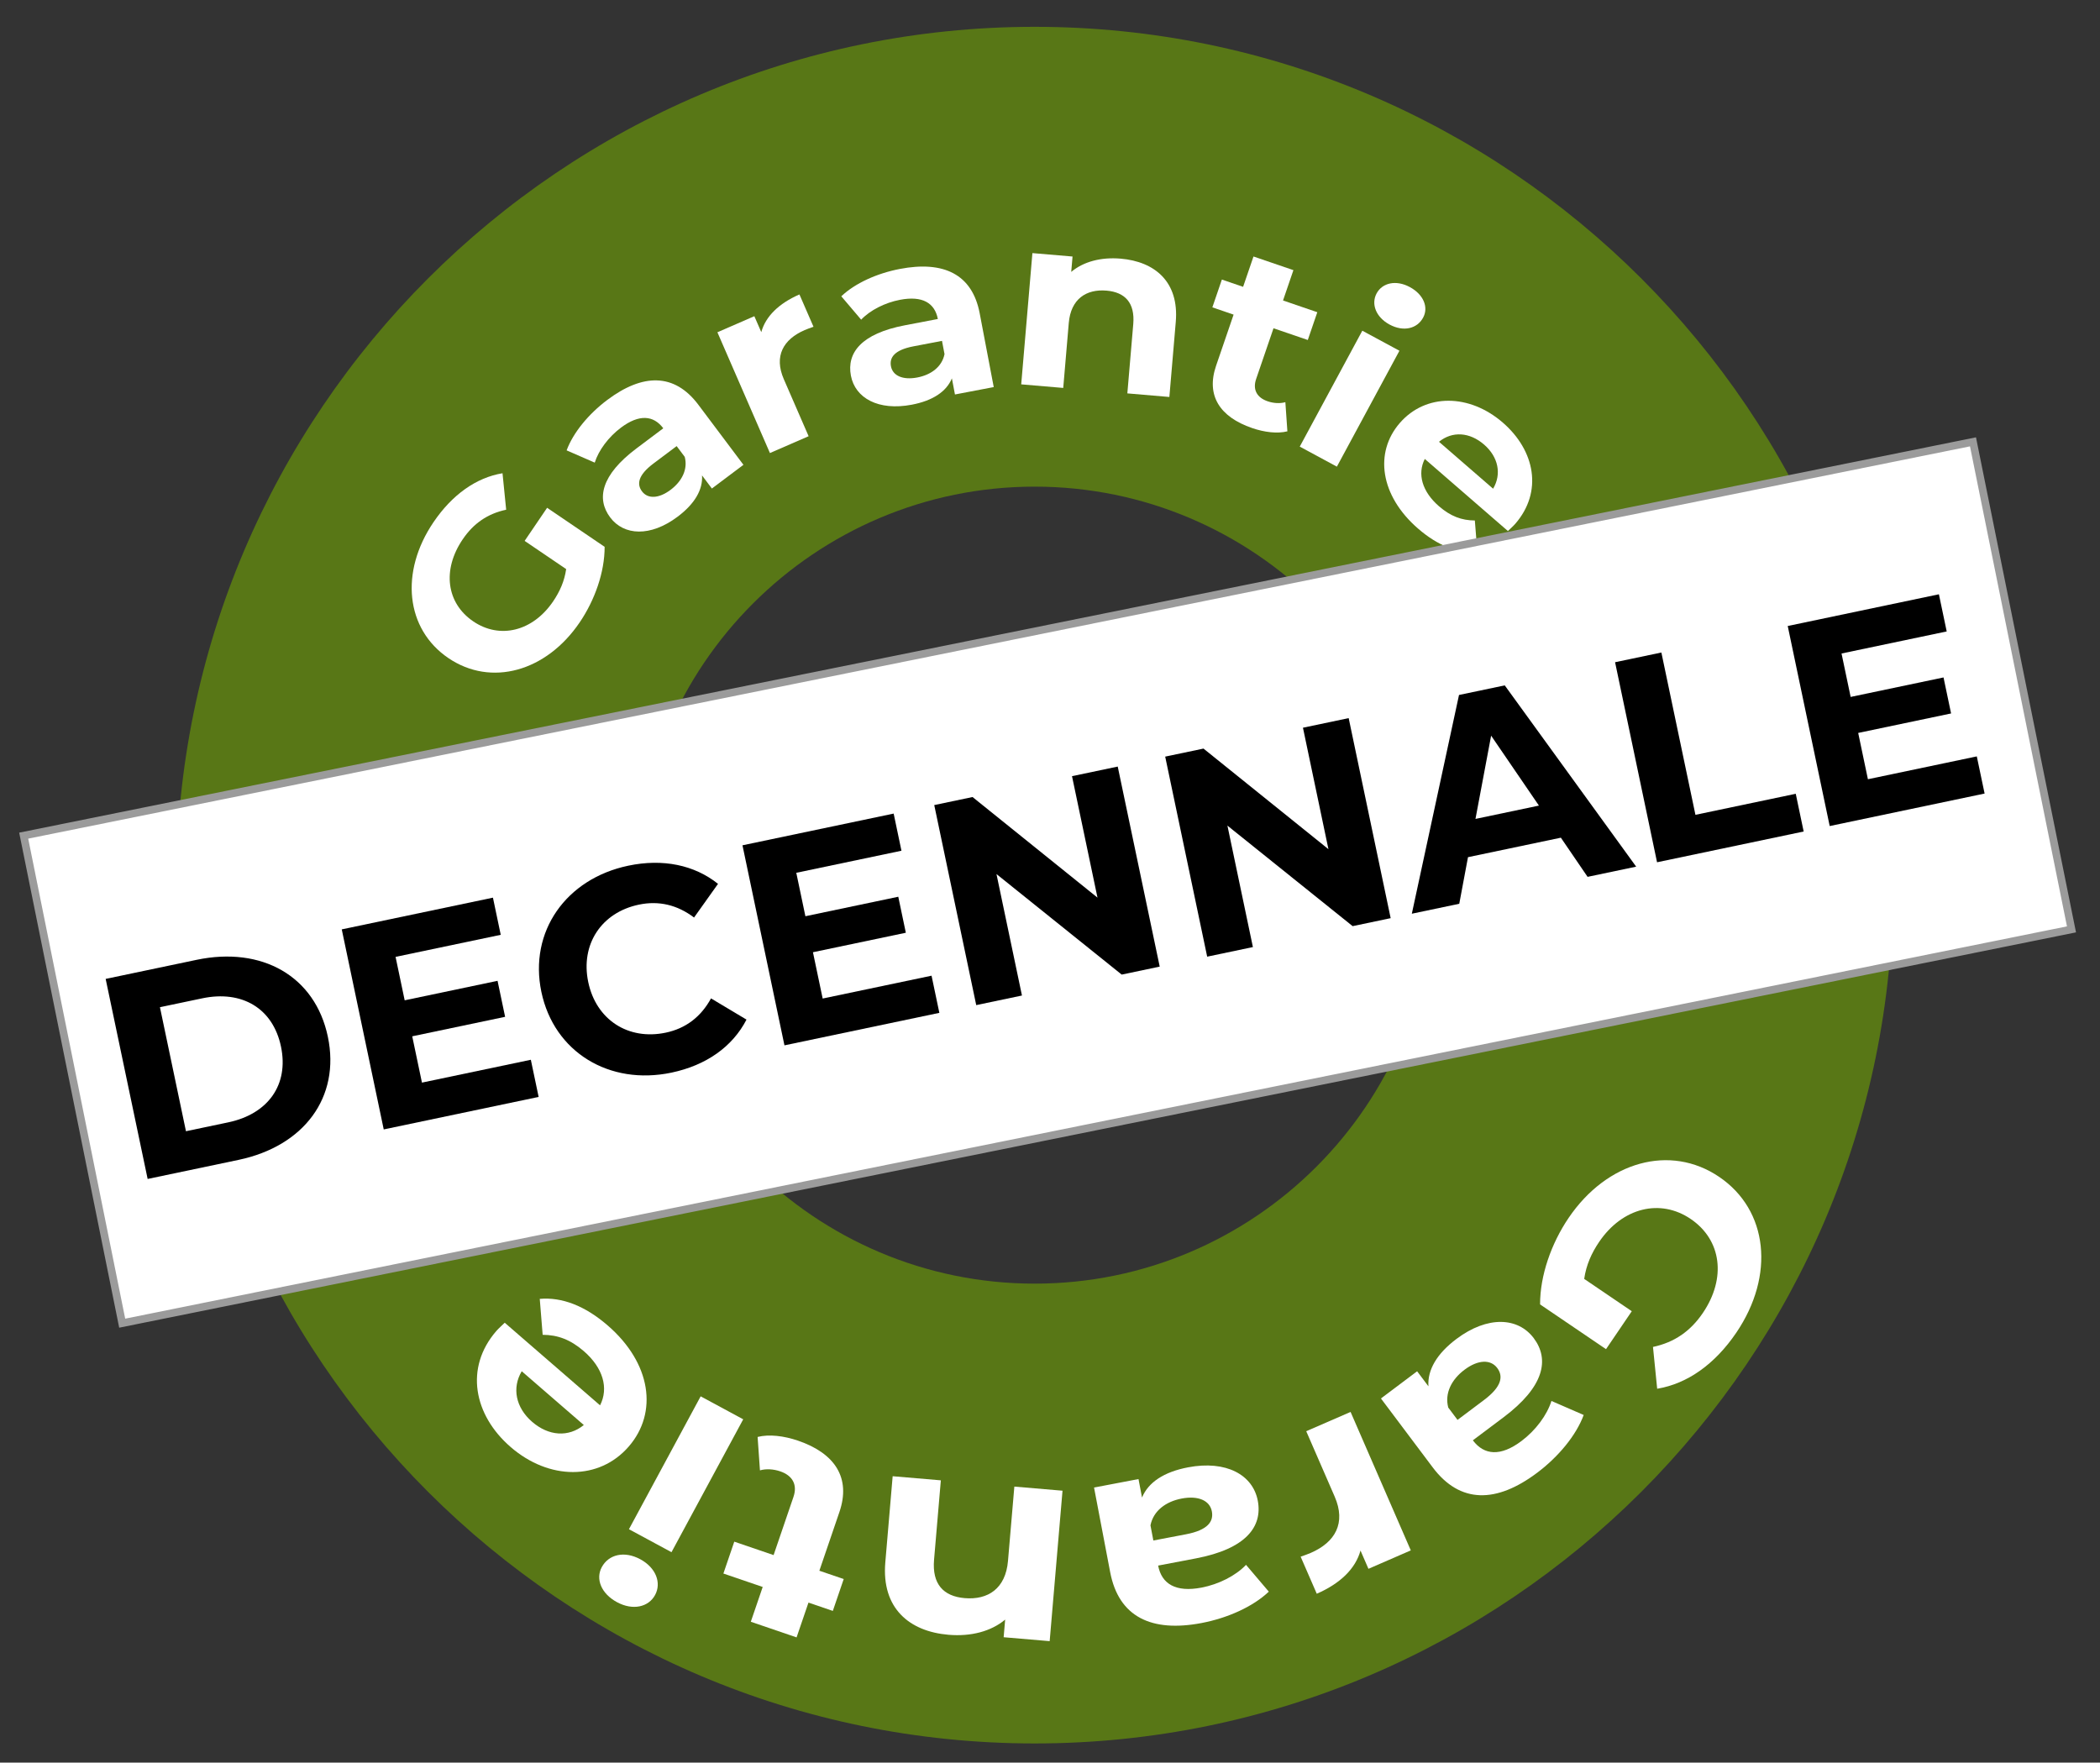
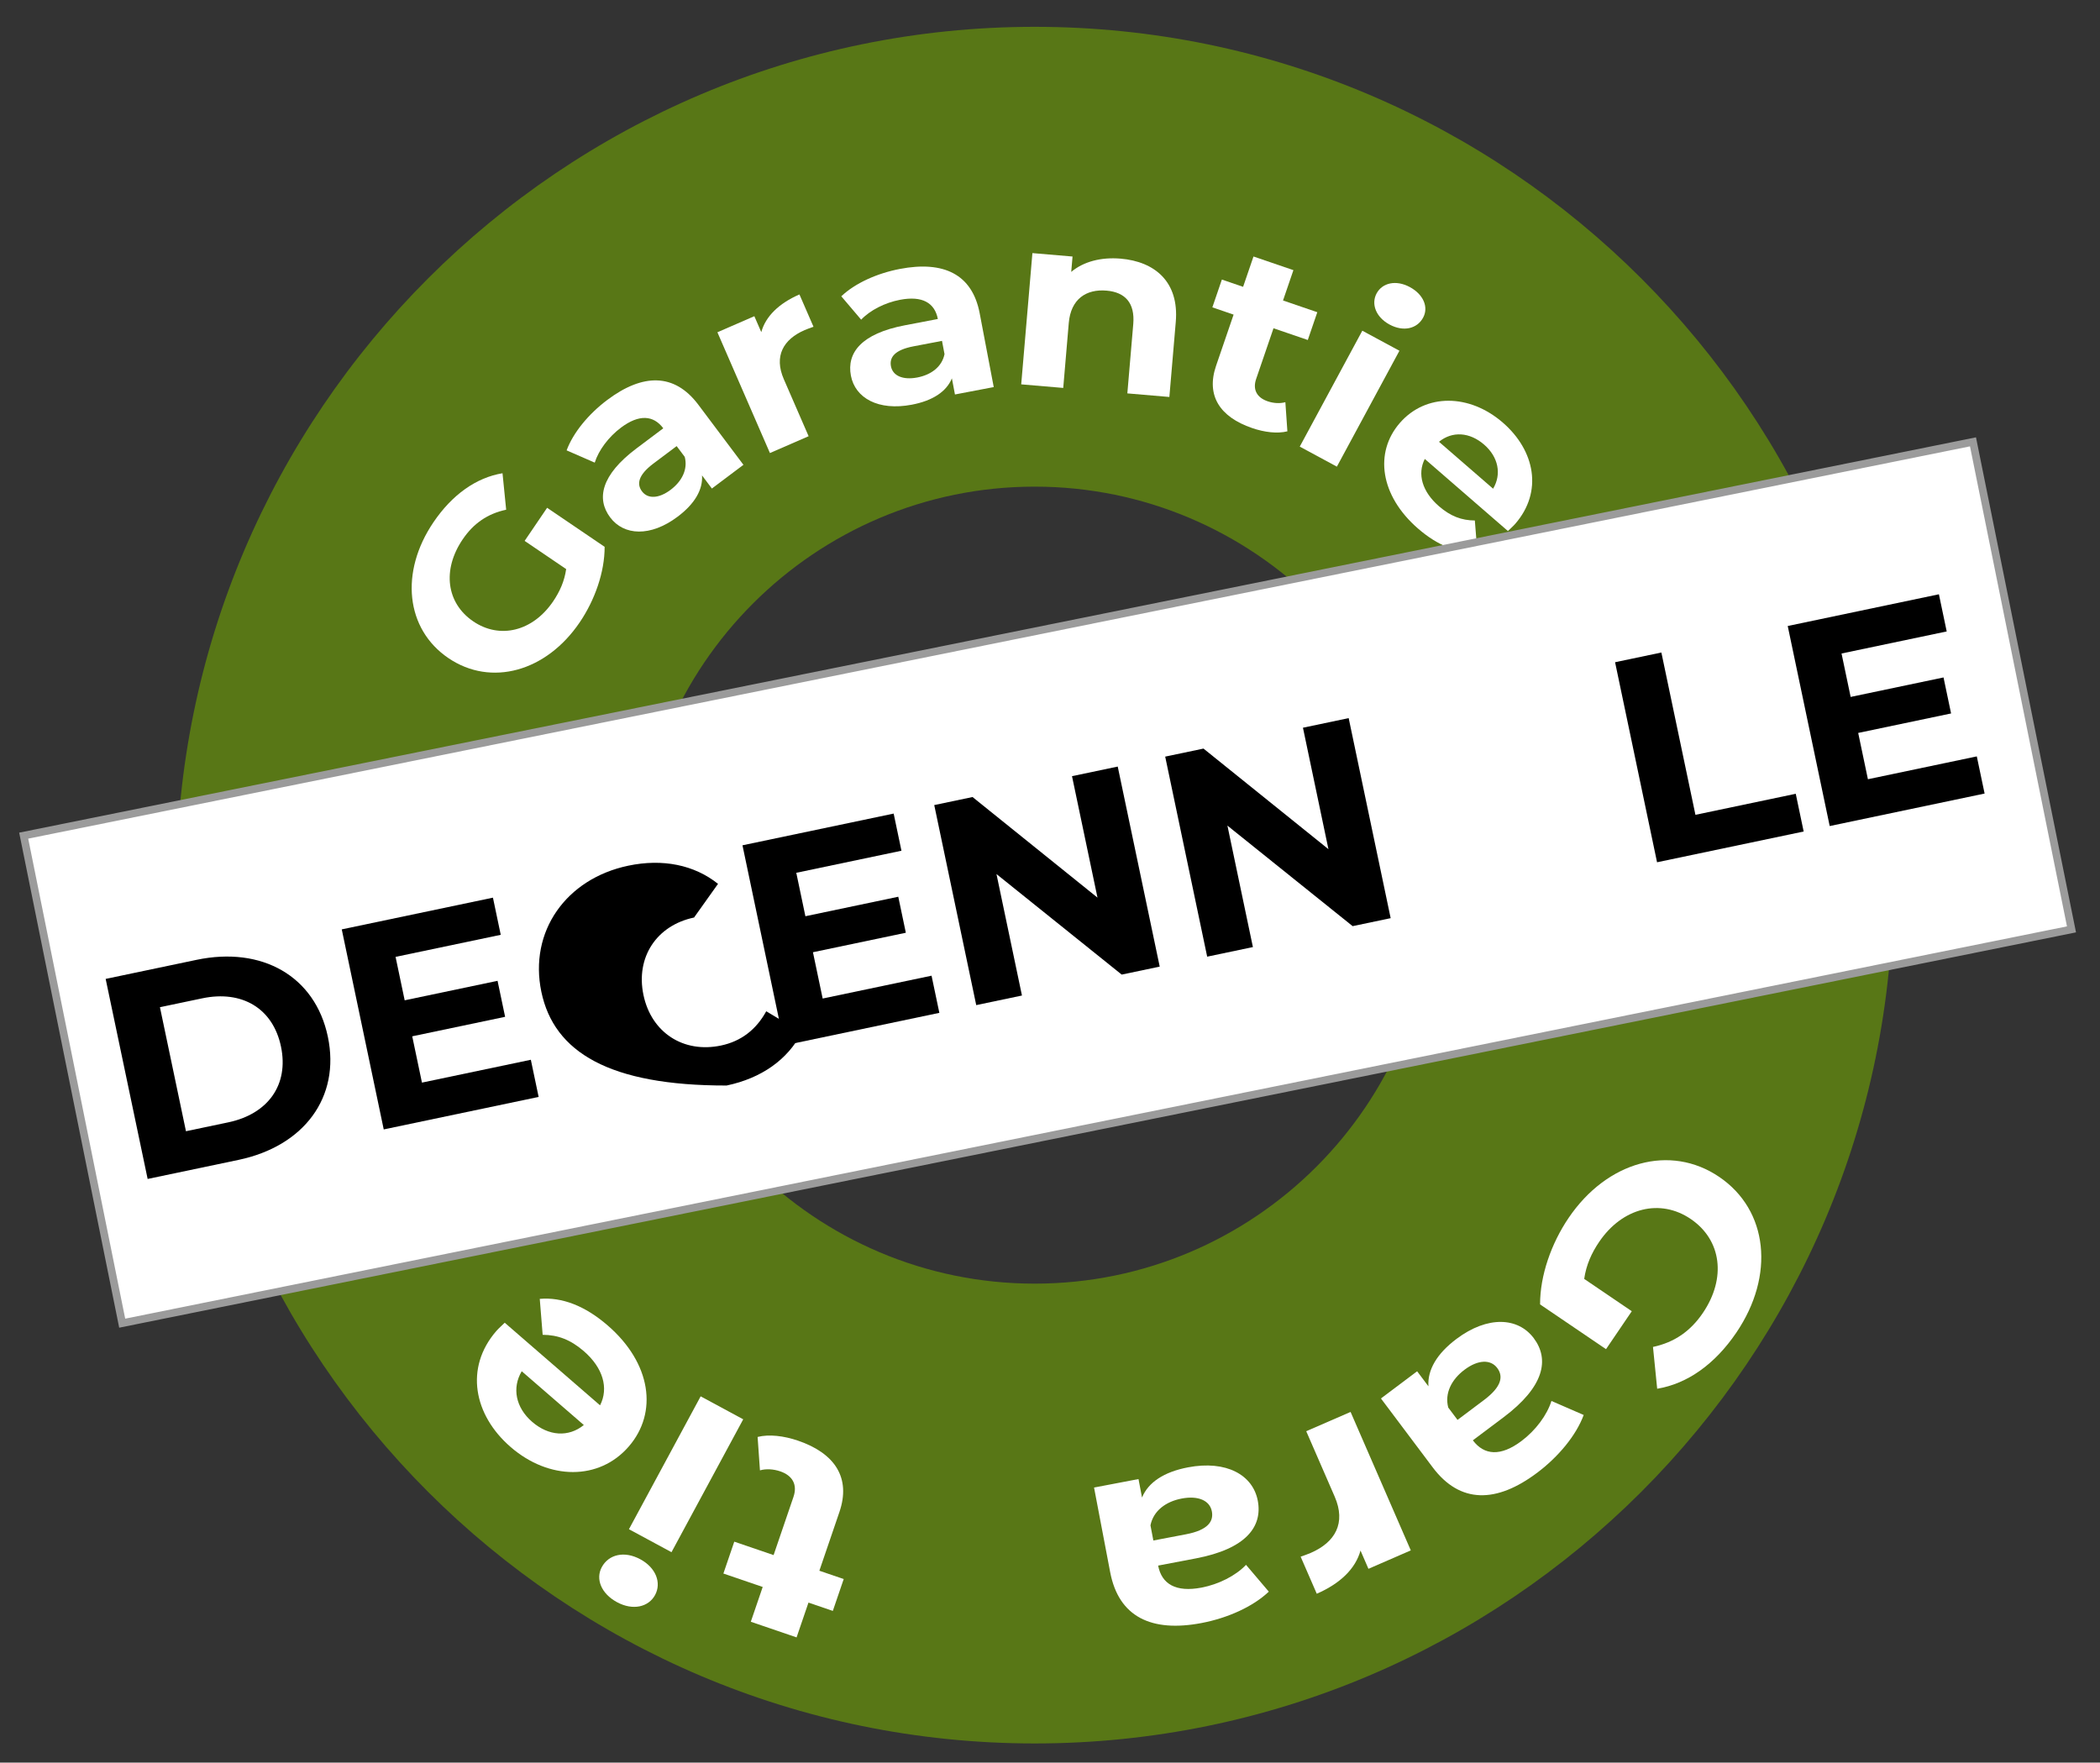
<svg xmlns="http://www.w3.org/2000/svg" id="Calque_2" x="0px" y="0px" width="274px" height="230px" viewBox="0 0 274 230" xml:space="preserve">
  <rect x="0" y="0" width="274" height="230" fill="#333333" stroke="none" />
  <g>
    <path fill="#587716" d="M135,227.5c-61.757,0-112-50.243-112-112s50.243-112,112-112s112,50.243,112,112S196.757,227.5,135,227.5z   M135,63.5c-28.673,0-52,23.327-52,52s23.327,52,52,52s52-23.327,52-52S163.673,63.5,135,63.5z" />
  </g>
  <g>
    <path fill="#FFFFFF" d="M68.453,70.58l2.933-4.32l7.504,5.095c0.008,3.288-1.273,6.94-3.255,9.858  c-4.359,6.424-11.559,8.443-17.134,4.658c-5.576-3.785-6.356-11.223-1.938-17.734c2.438-3.59,5.568-5.815,9.003-6.384l0.477,4.759  c-2.438,0.521-4.268,1.793-5.674,3.868c-2.695,3.97-2.133,8.318,1.382,10.704c3.461,2.351,7.762,1.304,10.417-2.609  c0.871-1.284,1.473-2.624,1.703-4.217L68.453,70.58z" />
    <path fill="#FFFFFF" d="M91.116,52.812l5.886,7.841l-4.118,3.093l-1.285-1.711c0.122,1.866-0.96,3.716-3.188,5.389  c-3.555,2.669-7.013,2.47-8.796,0.094c-1.821-2.425-1.196-5.531,3.431-9.005l3.497-2.626c-1.284-1.711-3.16-1.86-5.529-0.08  c-1.608,1.207-2.908,2.942-3.415,4.56l-3.669-1.599c0.859-2.323,2.872-4.752,5.298-6.575C83.854,48.72,87.99,48.648,91.116,52.812z   M89.342,59.615l-1.055-1.404l-3.019,2.266c-2.06,1.547-2.19,2.724-1.5,3.643c0.747,0.996,2.178,0.961,3.729-0.204  C88.964,62.814,89.773,61.248,89.342,59.615z" />
    <path fill="#FFFFFF" d="M104.308,38.421l1.835,4.219c-0.434,0.154-0.77,0.265-1.158,0.434c-2.781,1.21-4.027,3.39-2.715,6.406  l3.236,7.441l-5.048,2.196l-6.854-15.759l4.82-2.098l0.905,2.08C99.896,41.281,101.623,39.591,104.308,38.421z" />
    <path fill="#FFFFFF" d="M127.825,40.877l1.834,9.632l-5.06,0.965l-0.4-2.102c-0.712,1.728-2.498,2.915-5.235,3.437  c-4.367,0.832-7.386-0.867-7.941-3.786c-0.567-2.979,1.36-5.494,7.045-6.577l4.298-0.821c-0.4-2.102-2.021-3.061-4.932-2.505  c-1.976,0.376-3.906,1.362-5.073,2.593l-2.592-3.05c1.794-1.707,4.671-3.004,7.652-3.572  C123.104,34.007,126.852,35.764,127.825,40.877z M123.237,46.207l-0.329-1.726l-3.708,0.708c-2.53,0.481-3.166,1.481-2.951,2.61  c0.233,1.224,1.532,1.822,3.438,1.458C121.49,48.913,122.906,47.862,123.237,46.207z" />
    <path fill="#FFFFFF" d="M153.411,41.995l-0.836,9.805l-5.483-0.468l0.771-9.04c0.236-2.77-1.062-4.163-3.486-4.369  c-2.636-0.226-4.658,1.077-4.928,4.229l-0.722,8.468l-5.483-0.467l1.46-17.126l5.237,0.446l-0.171,2.005  c1.601-1.339,3.883-1.946,6.449-1.728C150.683,34.131,153.855,36.774,153.411,41.995z" />
    <path fill="#FFFFFF" d="M167.973,56.283c-1.307,0.329-2.989,0.125-4.591-0.424c-4.24-1.451-6.038-4.26-4.714-8.127l2.287-6.678  l-2.771-0.949l1.241-3.625l2.771,0.948l1.355-3.958l5.208,1.781l-1.355,3.958l4.473,1.531l-1.241,3.625l-4.474-1.53l-2.266,6.618  c-0.476,1.39,0.101,2.432,1.502,2.911c0.768,0.262,1.608,0.314,2.311,0.115L167.973,56.283z" />
    <path fill="#FFFFFF" d="M177.75,43.153l4.843,2.614l-8.162,15.125l-4.843-2.614L177.75,43.153z M179.617,38.28  c0.744-1.378,2.531-1.793,4.331-0.821c1.801,0.972,2.466,2.638,1.737,3.987c-0.789,1.462-2.576,1.877-4.377,0.906  C179.509,41.379,178.874,39.658,179.617,38.28z" />
    <path fill="#FFFFFF" d="M196.747,69.294l-10.845-9.407c-1.003,1.963-0.342,4.271,1.843,6.166c1.52,1.318,2.967,1.855,4.686,1.865  l0.328,4.09c-2.525,0.22-5.151-0.79-7.735-3.032c-4.957-4.299-5.732-9.919-2.384-13.779c3.37-3.884,9.075-3.84,13.445-0.049  c4.21,3.652,5.241,9.028,1.621,13.203C197.455,68.639,197.046,69.004,196.747,69.294z M187.754,57.646l7.061,6.124  c1.13-1.896,0.692-4.135-1.172-5.753C191.75,56.376,189.491,56.235,187.754,57.646z" />
  </g>
  <g>
    <path fill="#FFFFFF" d="M212.909,171.097l-3.361,4.952l-8.604-5.84c-0.008-3.769,1.46-7.954,3.731-11.299  c4.997-7.361,13.251-9.676,19.644-5.336c6.393,4.34,7.288,12.865,2.224,20.327c-2.794,4.115-6.384,6.663-10.321,7.313l-0.547-5.455  c2.795-0.594,4.892-2.054,6.505-4.43c3.089-4.549,2.444-9.533-1.585-12.268c-3.969-2.694-8.898-1.495-11.942,2.987  c-0.999,1.472-1.688,3.01-1.953,4.834L212.909,171.097z" />
    <path fill="#FFFFFF" d="M186.931,191.471l-6.75-8.988l4.721-3.547l1.474,1.961c-0.14-2.139,1.1-4.26,3.654-6.179  c4.074-3.059,8.039-2.832,10.084-0.109c2.088,2.782,1.373,6.342-3.93,10.325l-4.011,3.011c1.474,1.962,3.624,2.132,6.341,0.092  c1.844-1.384,3.333-3.374,3.913-5.229l4.207,1.831c-0.984,2.663-3.292,5.45-6.073,7.539  C195.258,196.161,190.515,196.243,186.931,191.471z M188.963,183.67l1.21,1.61l3.46-2.599c2.36-1.773,2.51-3.121,1.719-4.175  c-0.857-1.142-2.496-1.103-4.274,0.234C189.396,180.003,188.468,181.8,188.963,183.67z" />
    <path fill="#FFFFFF" d="M171.806,207.964l-2.103-4.837c0.496-0.175,0.882-0.303,1.327-0.496c3.188-1.388,4.617-3.886,3.112-7.345  l-3.71-8.529l5.786-2.516l7.857,18.067l-5.526,2.404l-1.036-2.384C176.863,204.686,174.884,206.625,171.806,207.964z" />
    <path fill="#FFFFFF" d="M144.851,205.148l-2.104-11.042l5.8-1.105l0.459,2.41c0.815-1.983,2.862-3.342,6.001-3.94  c5.005-0.954,8.464,0.997,9.102,4.341c0.651,3.417-1.559,6.299-8.073,7.54l-4.926,0.938c0.459,2.411,2.315,3.511,5.652,2.875  c2.265-0.431,4.479-1.562,5.815-2.972l2.971,3.497c-2.056,1.958-5.354,3.443-8.771,4.095  C150.263,213.026,145.968,211.011,144.851,205.148z M150.109,199.039l0.376,1.979l4.251-0.811c2.9-0.553,3.629-1.698,3.382-2.993  c-0.268-1.403-1.756-2.088-3.941-1.672C152.111,195.936,150.488,197.141,150.109,199.039z" />
-     <path fill="#FFFFFF" d="M115.512,203.869l0.959-11.239l6.287,0.536l-0.886,10.363c-0.271,3.174,1.217,4.772,3.997,5.008  c3.022,0.258,5.342-1.235,5.649-4.848l0.83-9.706l6.285,0.536l-1.676,19.631l-6.005-0.511l0.197-2.3  c-1.836,1.535-4.453,2.23-7.395,1.98C118.639,212.883,115.001,209.853,115.512,203.869z" />
    <path fill="#FFFFFF" d="M98.85,187.504c1.497-0.378,3.427-0.145,5.264,0.482c4.861,1.661,6.925,4.881,5.409,9.316l-2.616,7.659  l3.177,1.085l-1.42,4.158l-3.178-1.084l-1.551,4.54l-5.972-2.041l1.551-4.54l-5.129-1.752l1.421-4.159l5.13,1.752l2.592-7.59  c0.545-1.593-0.117-2.787-1.724-3.337c-0.881-0.3-1.844-0.358-2.648-0.13L98.85,187.504z" />
    <path fill="#FFFFFF" d="M85.474,208.127c-0.853,1.58-2.902,2.055-4.966,0.94c-2.064-1.114-2.826-3.024-1.992-4.571  c0.905-1.676,2.954-2.151,5.018-1.036C85.599,204.574,86.325,206.549,85.474,208.127z M87.614,202.542l-5.552-2.998l9.357-17.339  l5.553,2.998L87.614,202.542z" />
    <path fill="#FFFFFF" d="M65.855,172.6l12.439,10.779c1.148-2.251,0.389-4.896-2.117-7.067c-1.742-1.509-3.403-2.125-5.373-2.136  l-0.378-4.688c2.895-0.252,5.906,0.904,8.87,3.473c5.686,4.927,6.577,11.367,2.741,15.793c-3.86,4.455-10.401,4.406-15.413,0.063  c-4.829-4.185-6.017-10.348-1.868-15.134C65.045,173.35,65.514,172.934,65.855,172.6z M76.174,185.949l-8.1-7.018  c-1.294,2.172-0.79,4.741,1.35,6.594C71.594,187.406,74.183,187.566,76.174,185.949z" />
  </g>
  <rect x="6.902" y="82.809" transform="matrix(0.98 -0.198 0.198 0.98 -20.069 29.255)" fill="#FFFFFF" stroke="#9B9B9B" stroke-miterlimit="10" width="259.527" height="64.915" />
  <g>
    <path d="M13.786,127.736l11.858-2.488c8.539-1.792,15.474,2.125,17.133,10.032c1.658,7.904-3.116,14.279-11.655,16.071  l-11.858,2.488L13.786,127.736z M29.782,146.453c5.184-1.087,7.927-4.894,6.879-9.89c-1.049-4.998-5.091-7.381-10.274-6.293  l-5.519,1.158l3.396,16.184L29.782,146.453z" />
    <path d="M69.261,138.287l1.018,4.848l-20.211,4.241l-5.477-26.103l19.726-4.139l1.017,4.848l-13.722,2.879l1.189,5.667  l12.118-2.543l0.986,4.698l-12.119,2.543l1.268,6.042L69.261,138.287z" />
-     <path d="M70.637,129.434c-1.651-7.869,3.209-14.767,11.338-16.472c4.512-0.947,8.622-0.097,11.709,2.37l-3.127,4.394  c-2.176-1.646-4.594-2.228-7.204-1.68c-4.885,1.024-7.634,5.182-6.601,10.106c1.033,4.922,5.221,7.624,10.105,6.599  c2.61-0.548,4.591-2.053,5.914-4.472l4.629,2.767c-1.827,3.537-5.249,5.967-9.799,6.922  C79.51,141.665,72.288,137.301,70.637,129.434z" />
+     <path d="M70.637,129.434c-1.651-7.869,3.209-14.767,11.338-16.472c4.512-0.947,8.622-0.097,11.709,2.37l-3.127,4.394  c-4.885,1.024-7.634,5.182-6.601,10.106c1.033,4.922,5.221,7.624,10.105,6.599  c2.61-0.548,4.591-2.053,5.914-4.472l4.629,2.767c-1.827,3.537-5.249,5.967-9.799,6.922  C79.51,141.665,72.288,137.301,70.637,129.434z" />
    <path d="M121.545,127.316l1.018,4.848l-20.211,4.241l-5.477-26.103l19.726-4.139l1.017,4.848l-13.722,2.879l1.189,5.667  l12.119-2.543l0.985,4.698l-12.119,2.543l1.268,6.042L121.545,127.316z" />
    <path d="M145.837,100.028l5.478,26.103l-4.96,1.041l-16.339-13.118l3.325,15.849l-5.966,1.252l-5.478-26.103l4.997-1.048  l16.302,13.125l-3.325-15.848L145.837,100.028z" />
    <path d="M175.97,93.706l5.478,26.103l-4.96,1.041l-16.339-13.118l3.325,15.849l-5.966,1.252l-5.478-26.103l4.997-1.048  l16.302,13.125l-3.325-15.848L175.97,93.706z" />
-     <path d="M203.656,109.308l-12.118,2.543l-1.139,6.079l-6.189,1.299l6.156-28.543l5.967-1.252l17.148,23.654l-6.339,1.33  L203.656,109.308z M200.793,105.121l-6.236-9.125l-2.043,10.863L200.793,105.121z" />
    <path d="M210.729,86.412l6.041-1.267l4.444,21.18l13.089-2.747l1.032,4.923l-19.129,4.014L210.729,86.412z" />
    <path d="M257.925,98.7l1.018,4.848l-20.211,4.241l-5.477-26.103l19.726-4.139l1.017,4.848l-13.722,2.879l1.189,5.667l12.118-2.542  l0.986,4.698l-12.119,2.542l1.268,6.042L257.925,98.7z" />
  </g>
</svg>